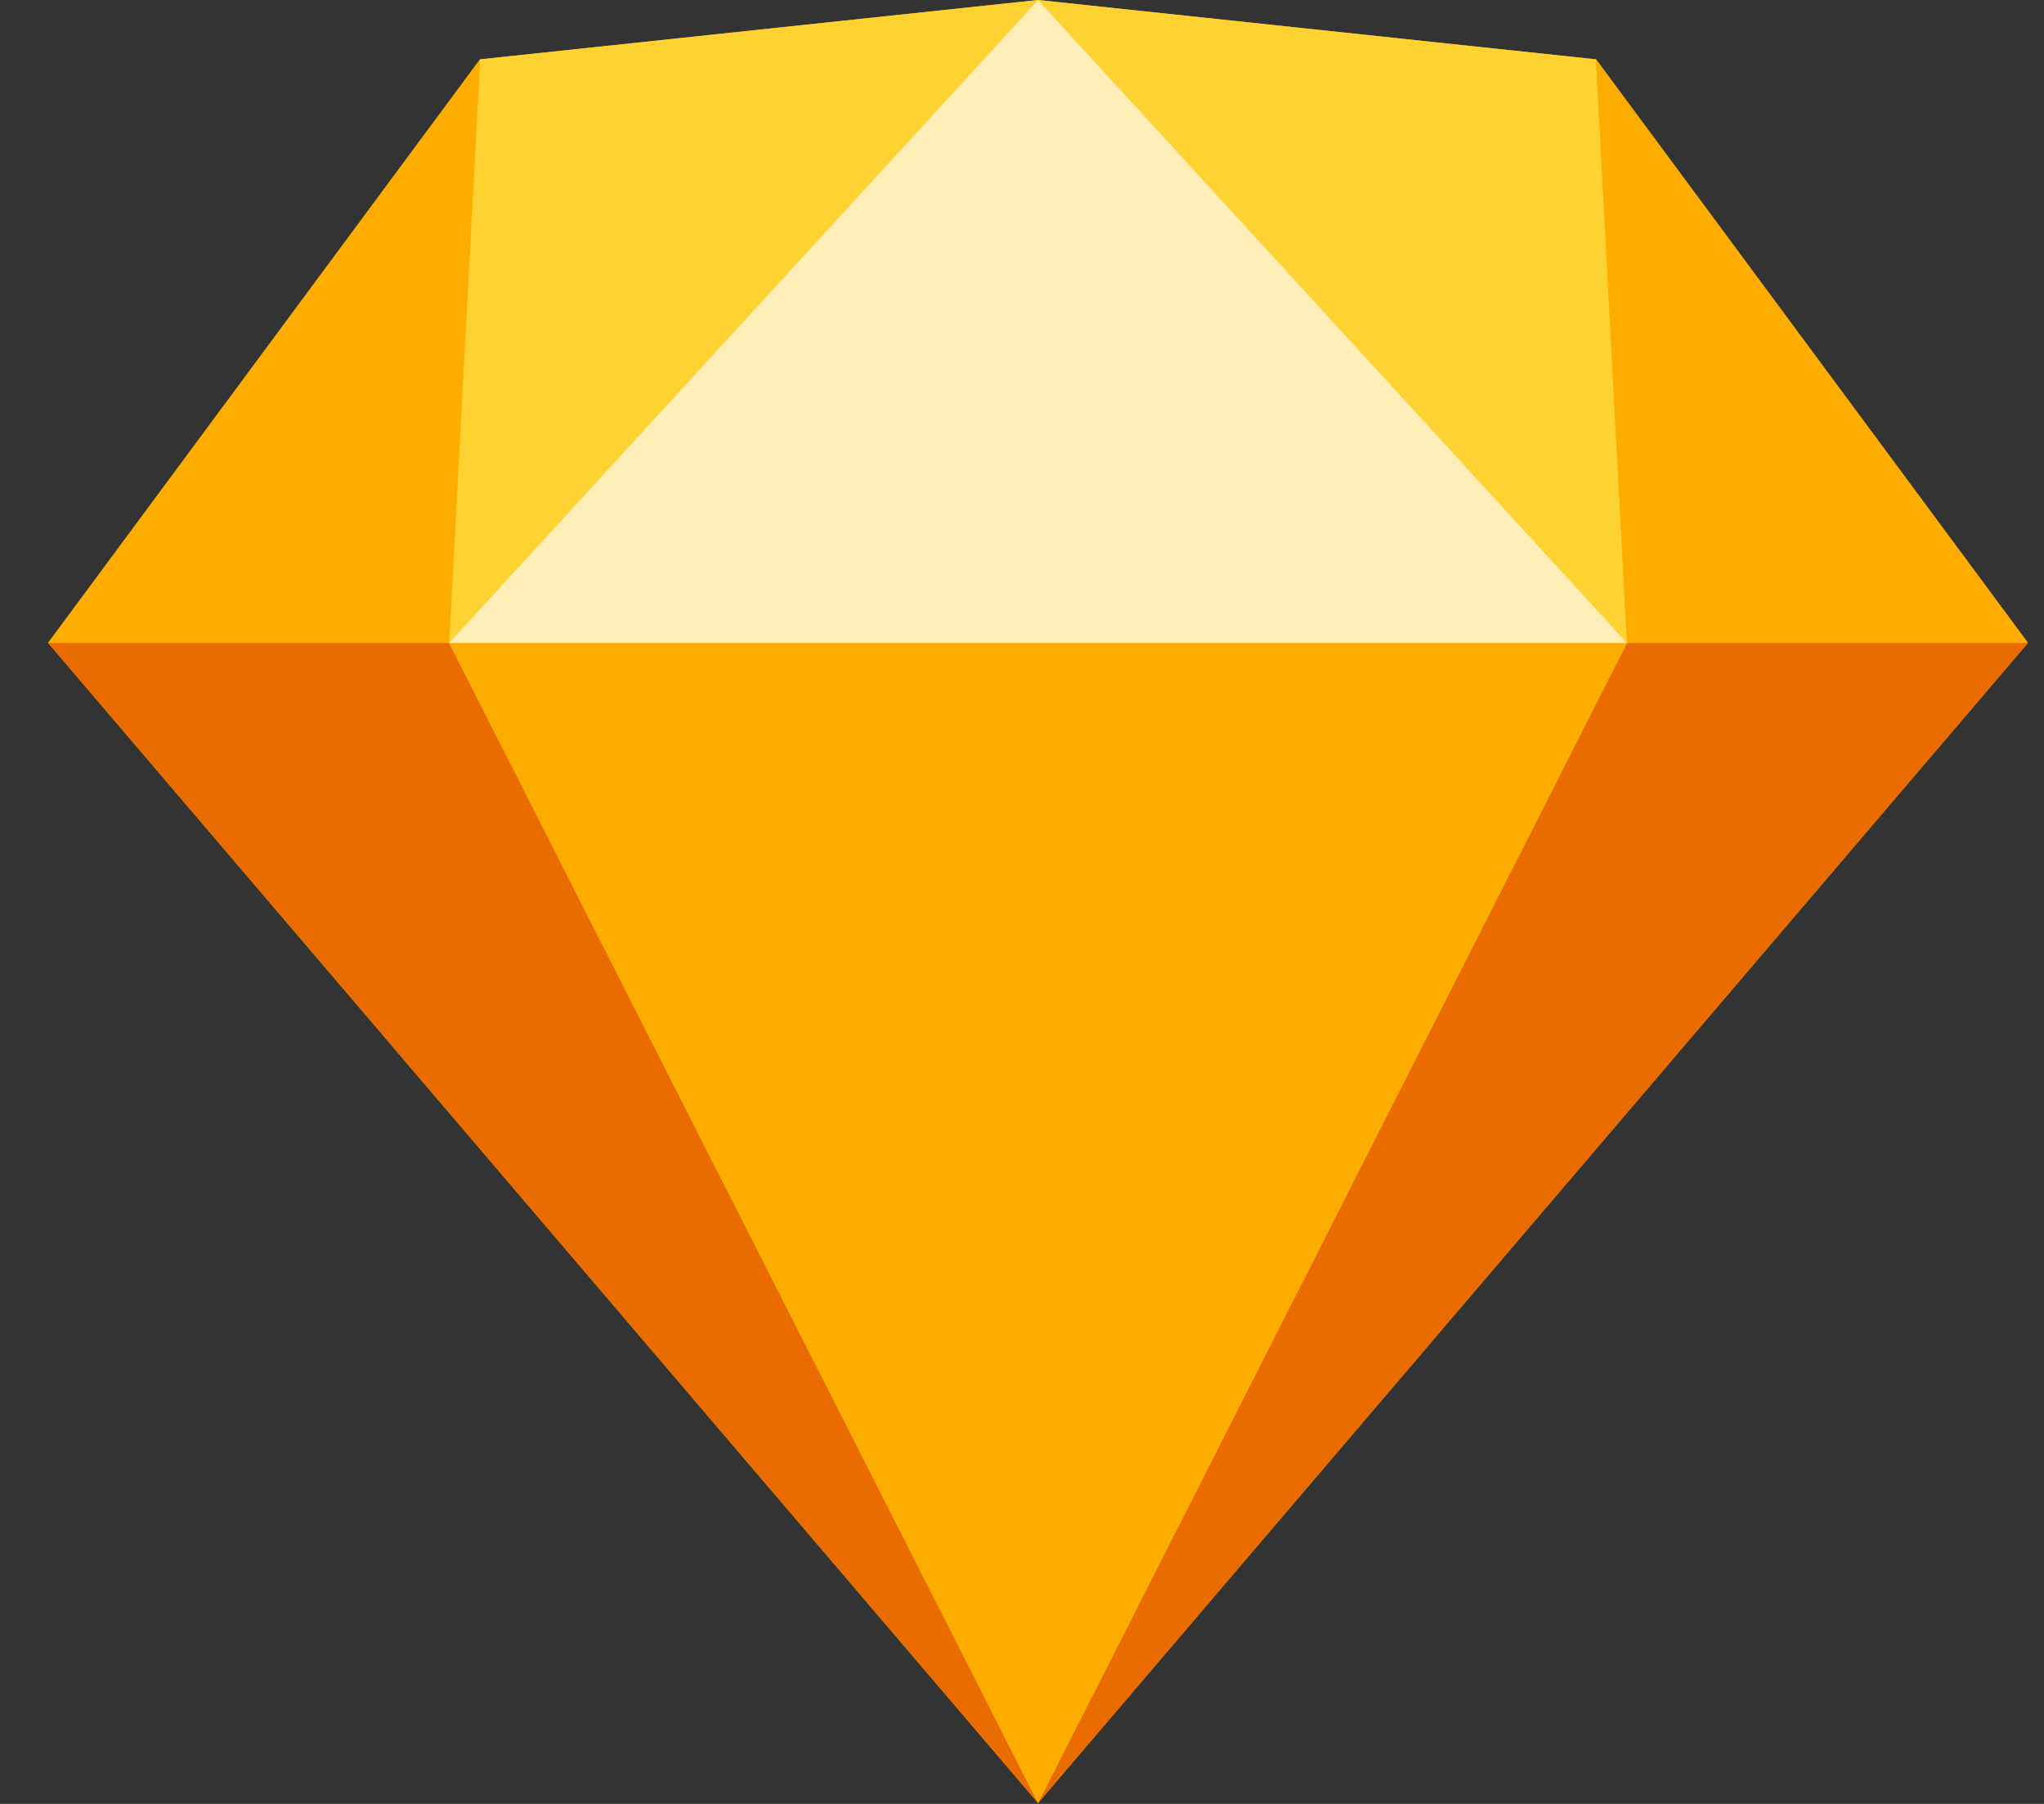
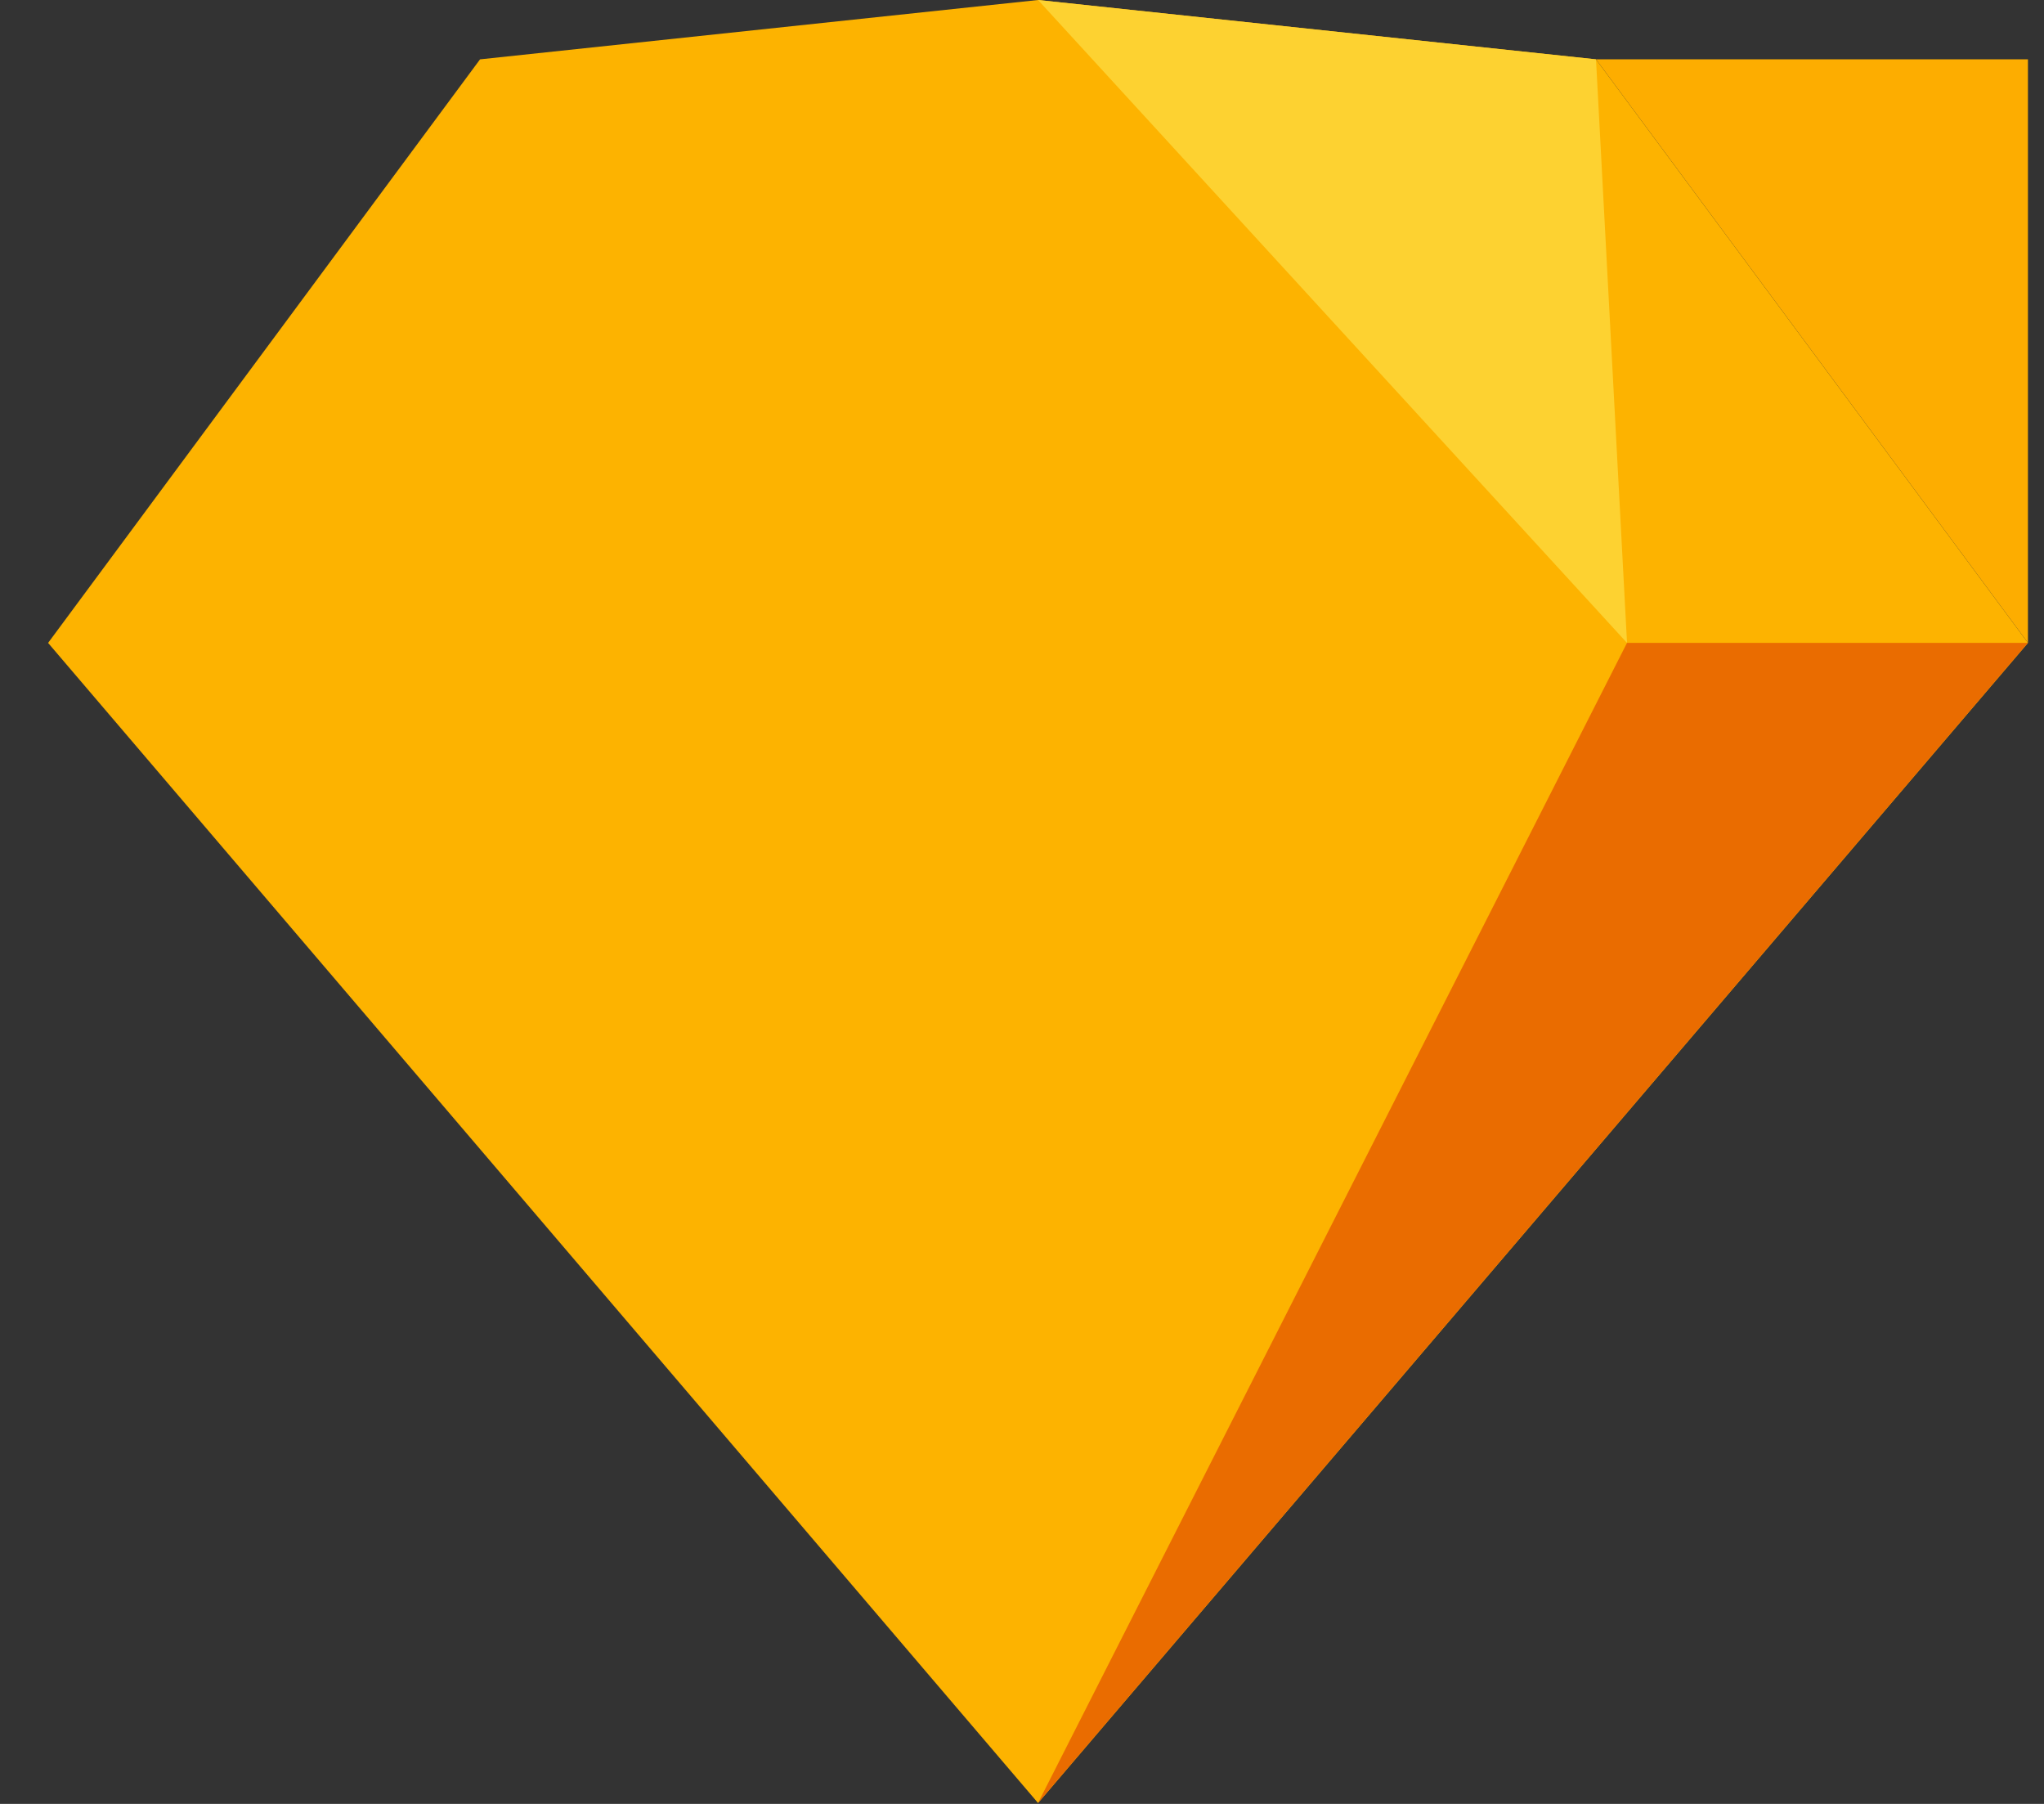
<svg xmlns="http://www.w3.org/2000/svg" width="34" height="30" viewBox="0 0 34 30" fill="none">
  <rect x="0" y="0" width="34" height="30" fill="#333333" stroke="none" />
  <g clip-path="url(#clip0_648_1478)">
    <path d="M7.985 0.987L17.267 0L26.548 0.987L33.733 10.692L17.267 29.985L0.8 10.692L7.985 0.987Z" fill="#FDB300" />
-     <path d="M7.47 10.691L17.267 29.984L0.8 10.691H7.47Z" fill="#EA6C00" />
    <path d="M27.064 10.691L17.267 29.984L33.733 10.691H27.064Z" fill="#EA6C00" />
-     <path d="M7.47 10.691H27.064L17.267 29.984L7.47 10.691Z" fill="#FDAD00" />
-     <path d="M17.267 0L7.985 0.987L7.47 10.692L17.267 0Z" fill="#FDD231" />
    <path d="M17.267 0L26.548 0.987L27.064 10.692L17.267 0Z" fill="#FDD231" />
-     <path d="M33.733 10.691L26.548 0.986L27.064 10.691H33.733Z" fill="#FDAD00" />
-     <path d="M0.8 10.691L7.985 0.986L7.47 10.691H0.8Z" fill="#FDAD00" />
-     <path d="M17.267 0L7.47 10.692H27.064L17.267 0Z" fill="#FEEEB7" />
+     <path d="M33.733 10.691L26.548 0.986H33.733Z" fill="#FDAD00" />
  </g>
  <defs>
    <clipPath id="clip0_648_1478">
      <rect width="33" height="30" fill="white" transform="translate(0.8)" />
    </clipPath>
  </defs>
</svg>